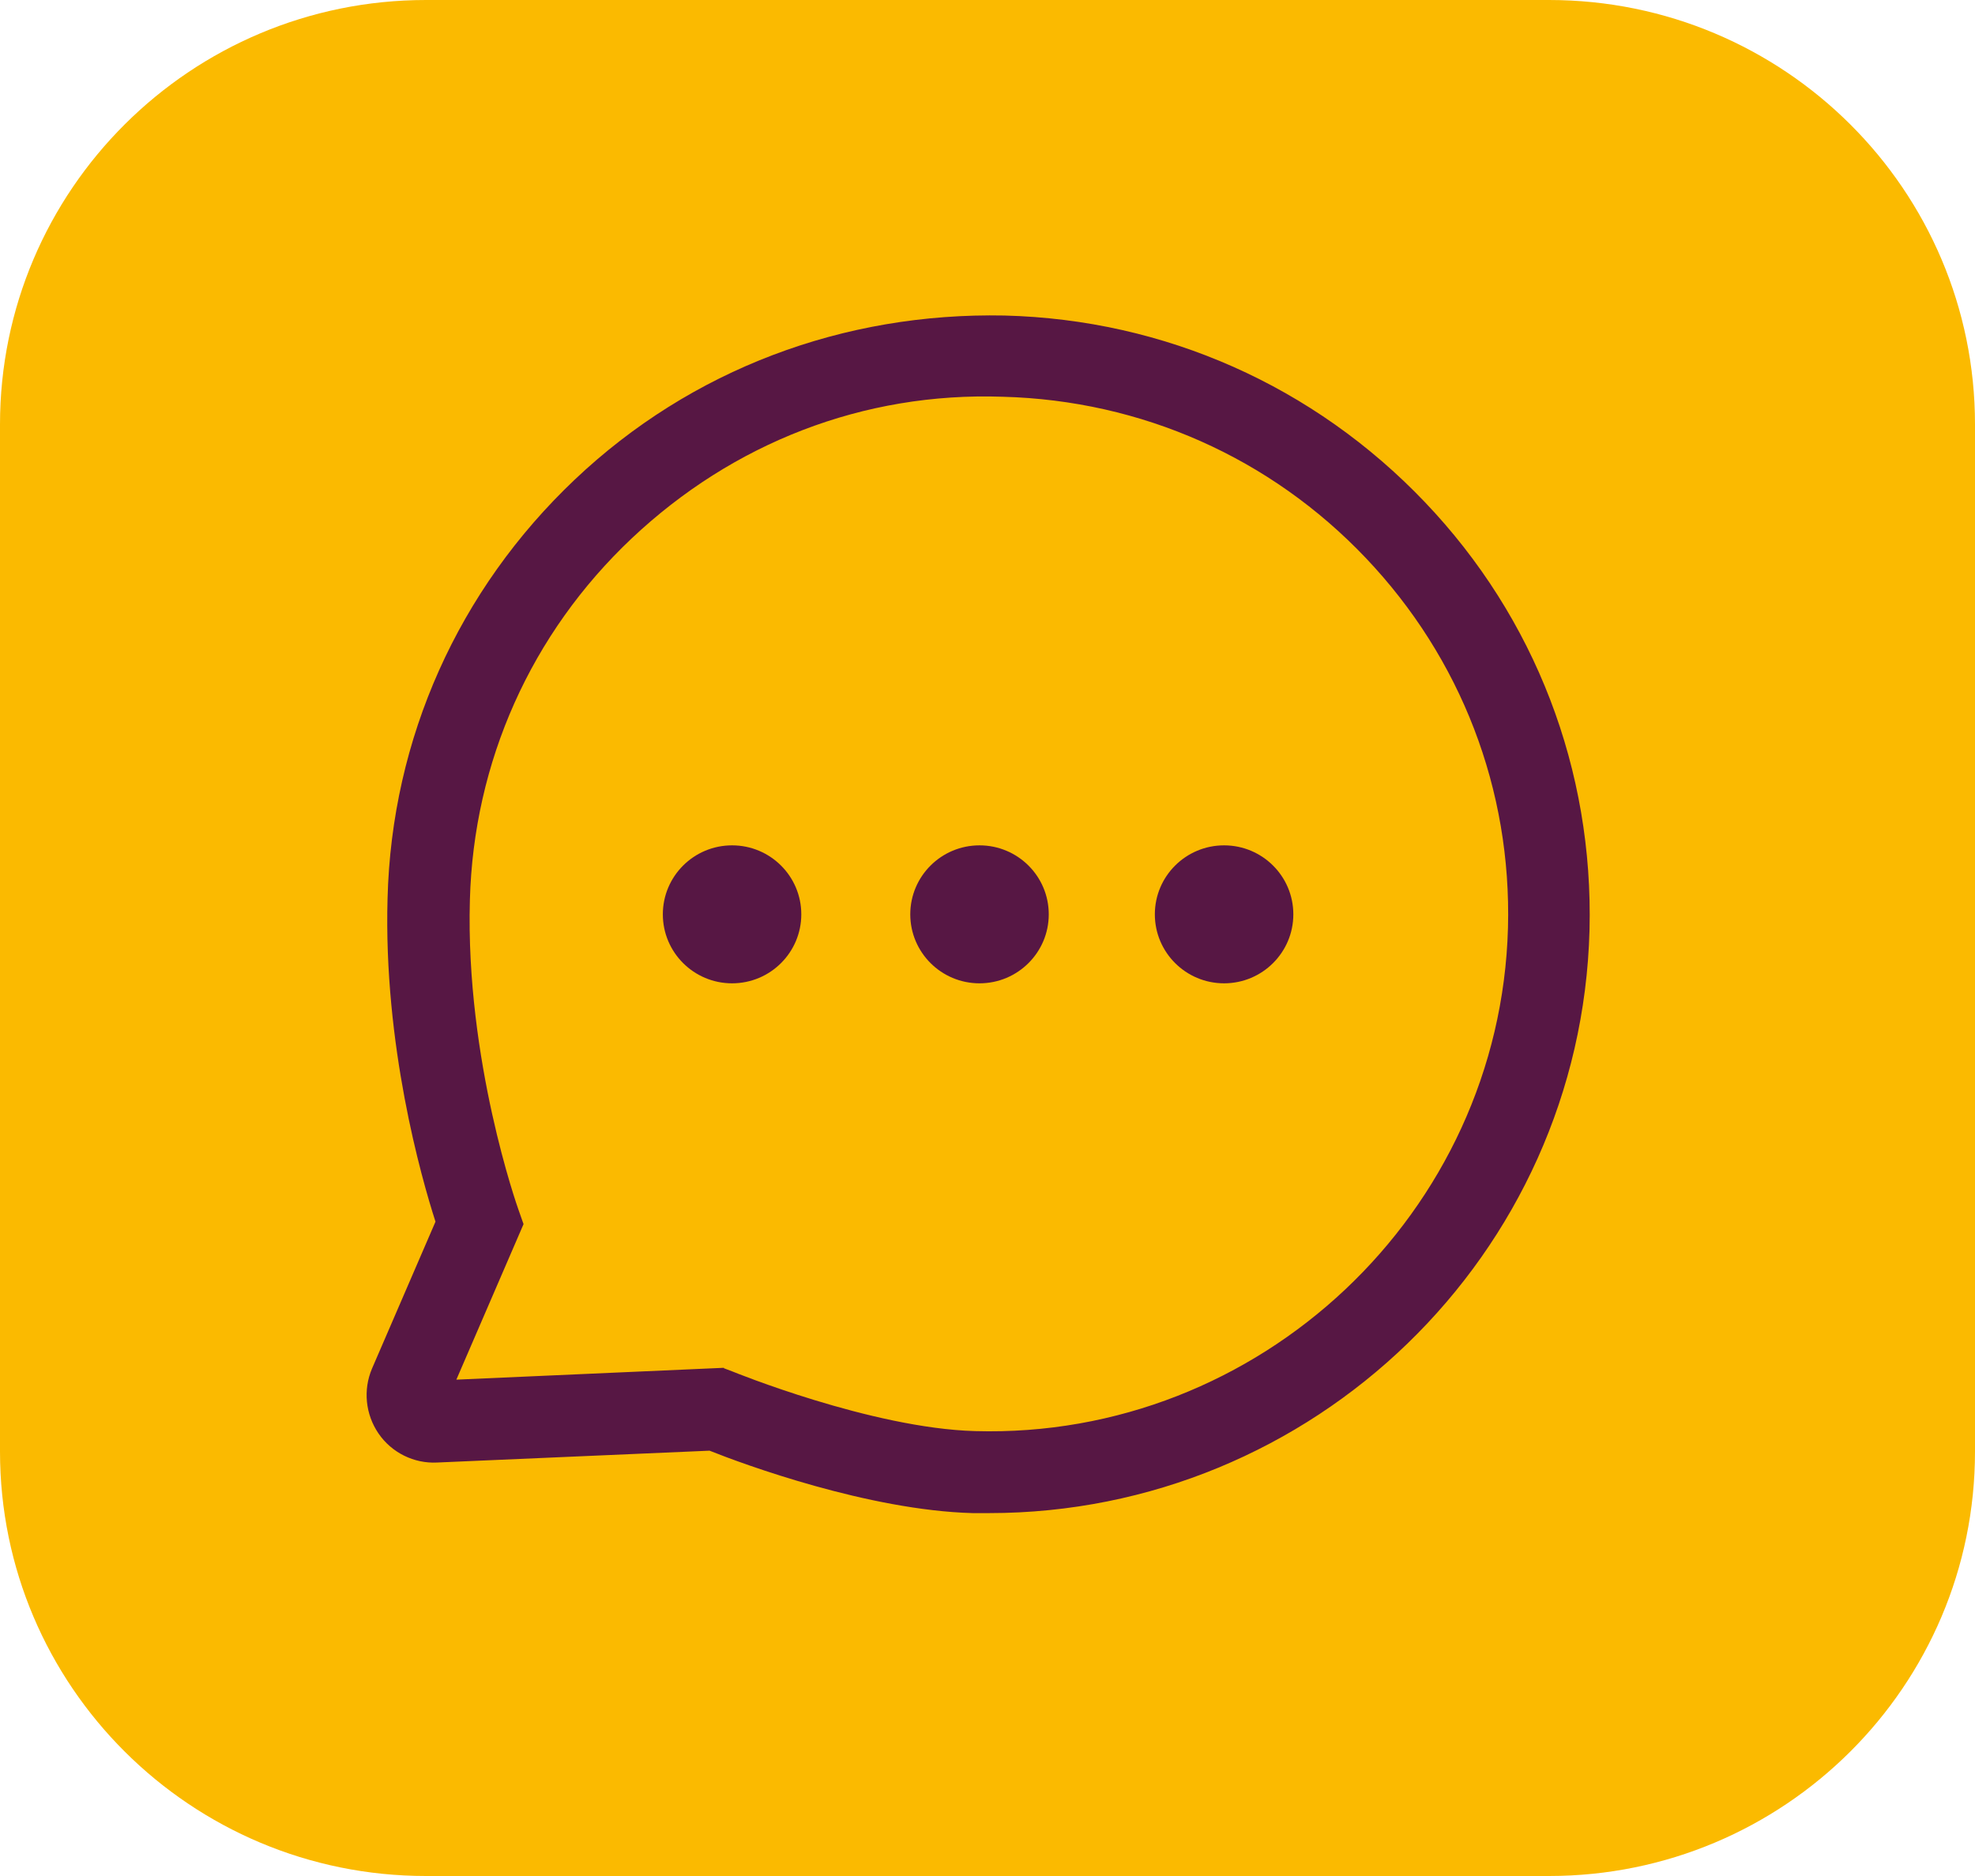
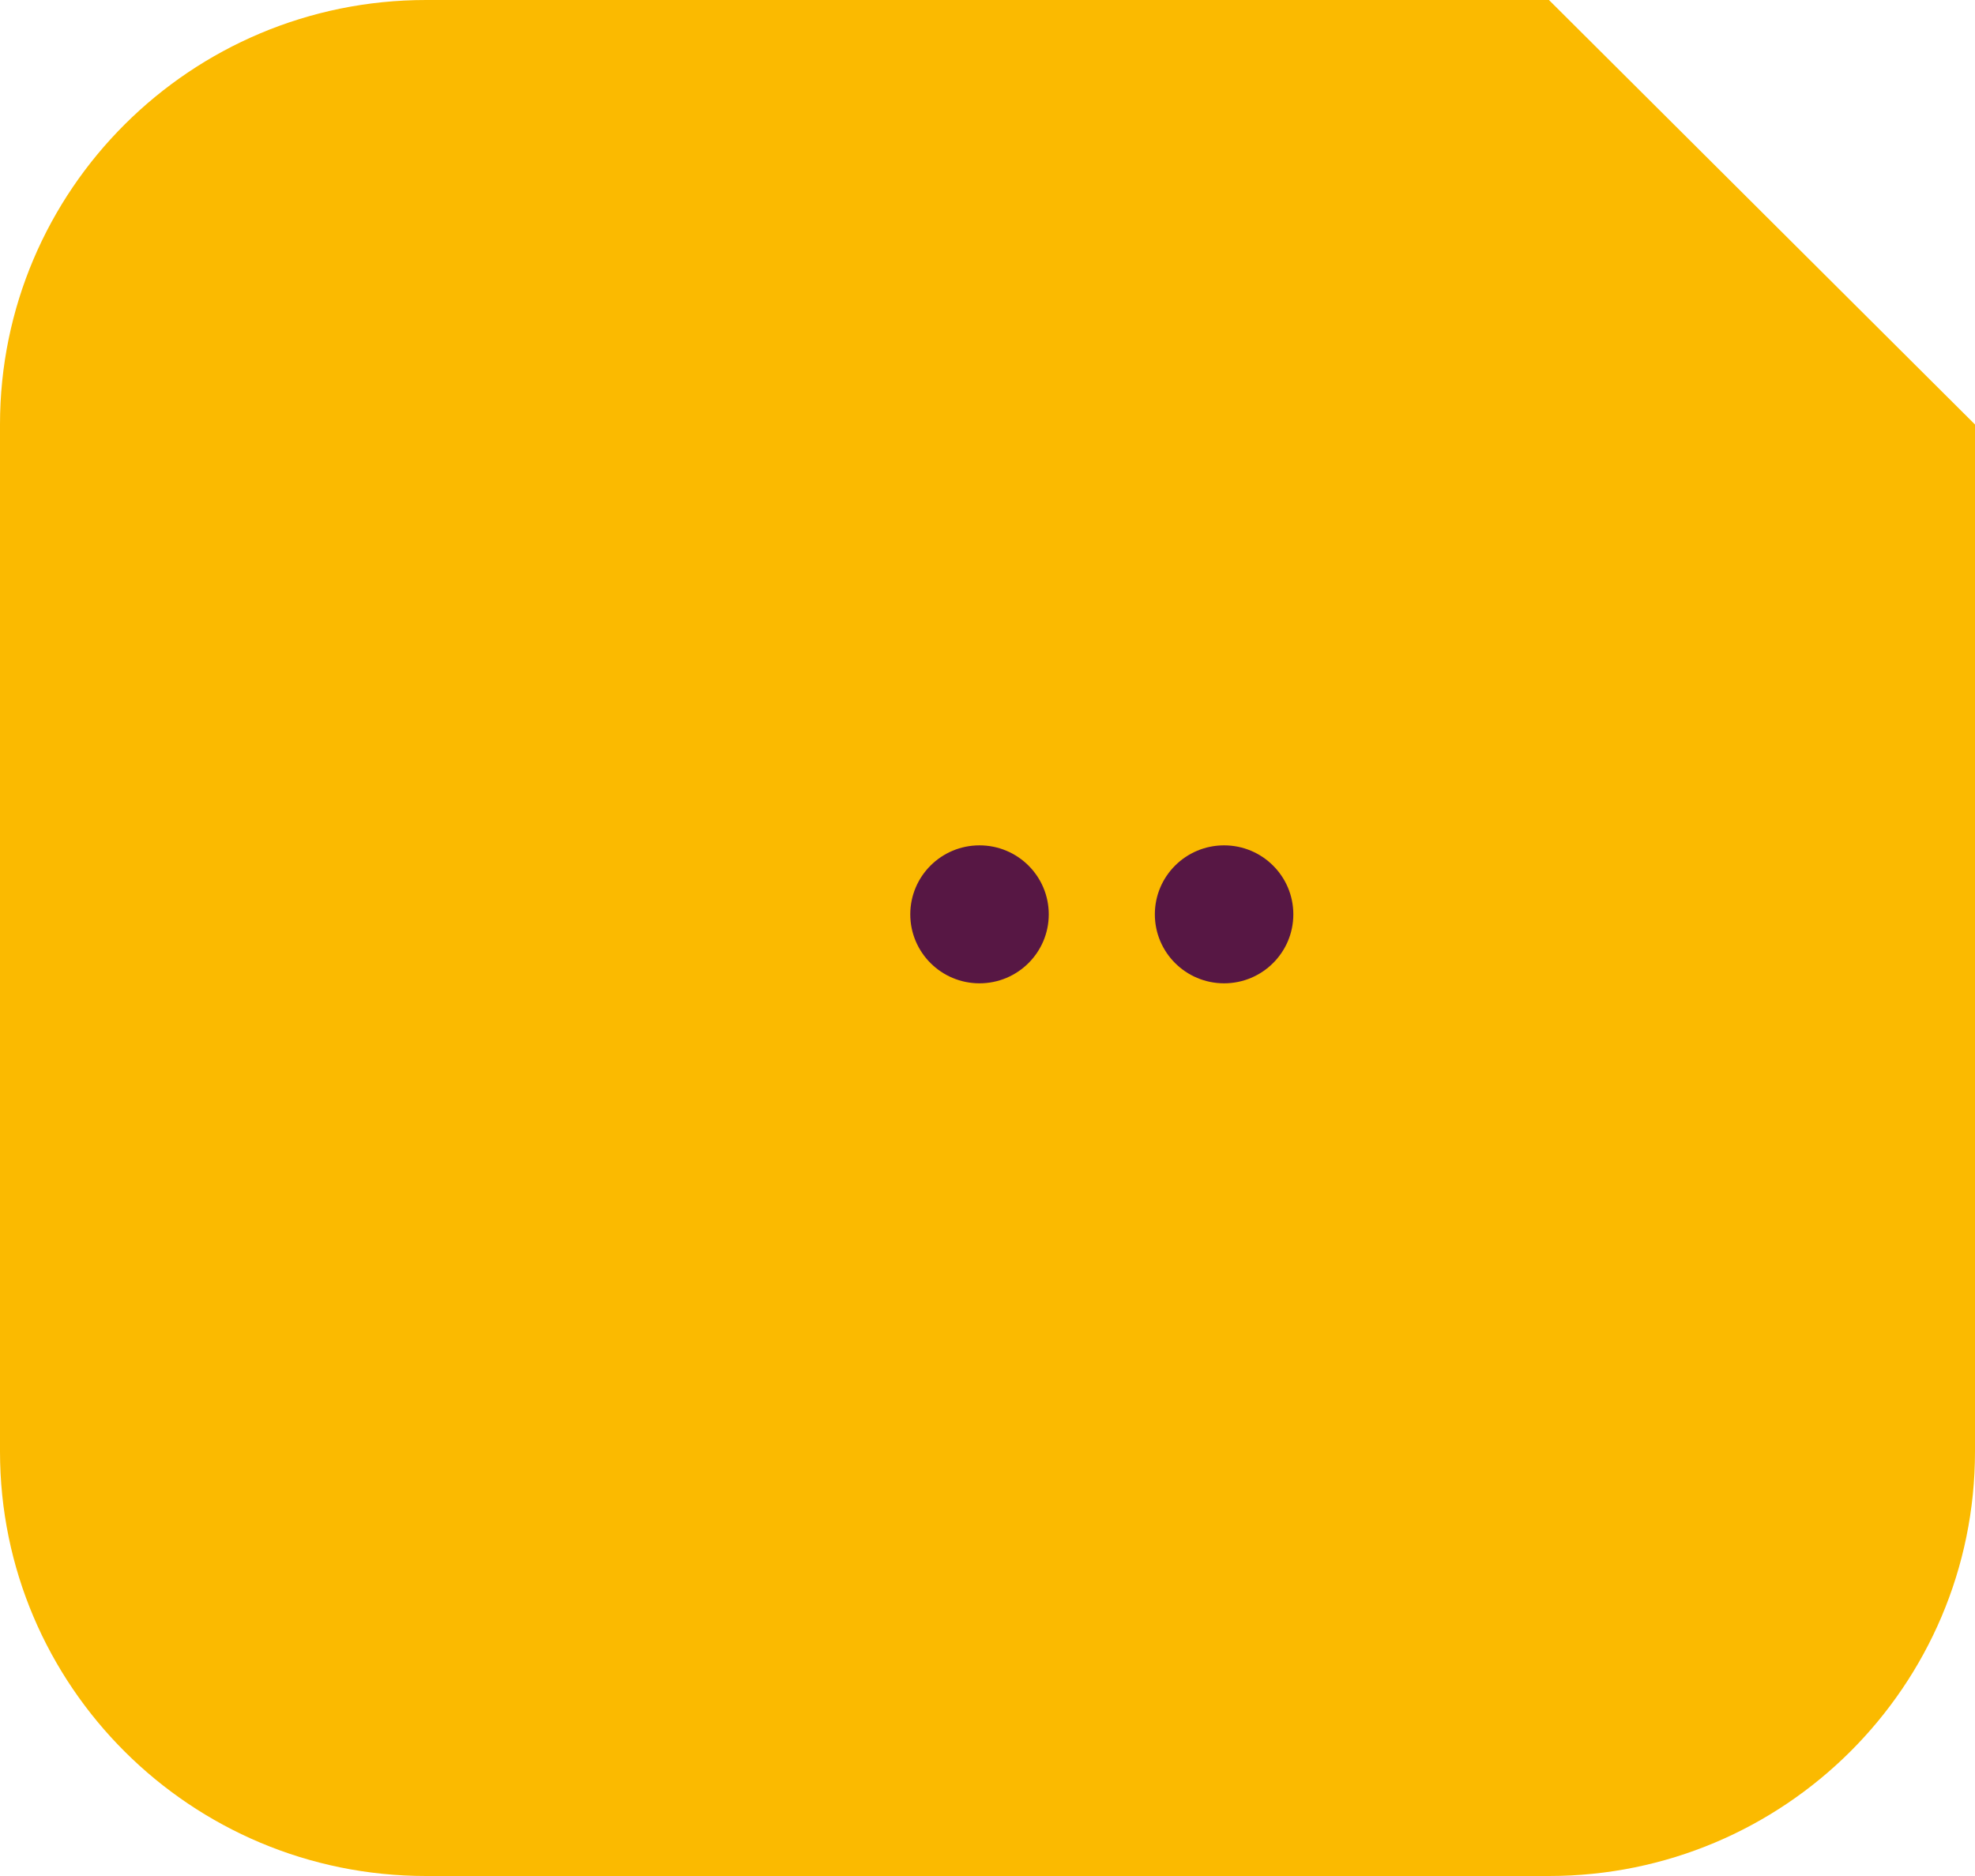
<svg xmlns="http://www.w3.org/2000/svg" width="60" height="57" viewBox="0 0 60 57" fill="none">
  <g clip-path="url(#clip0_224_1149)">
-     <path d="M47.057 0H12.943C5.795 0 0 5.775 0 12.898V44.102C0 51.225 5.795 57 12.943 57H47.057C54.205 57 60 51.225 60 44.102V12.898C60 5.775 54.205 0 47.057 0Z" fill="#FBBA00" />
-     <path d="M30.044 45.974C29.882 45.974 29.72 45.974 29.546 45.974C26.385 45.888 22.576 44.486 21.556 44.077L13.279 44.437C12.582 44.474 11.898 44.139 11.5 43.556C11.101 42.973 11.027 42.229 11.301 41.584L13.23 37.119C12.794 35.768 11.649 31.737 11.774 27.297C11.898 22.435 13.927 17.921 17.461 14.572C20.996 11.224 25.625 9.488 30.517 9.587C35.395 9.711 39.925 11.732 43.286 15.255C46.646 18.777 48.413 23.403 48.289 28.264C48.027 38.136 39.888 45.974 30.044 45.974ZM21.991 41.572L22.253 41.671C22.253 41.671 26.472 43.395 29.62 43.482C38.258 43.73 45.576 36.859 45.812 28.19C45.924 23.998 44.393 20.005 41.493 16.954C38.594 13.903 34.673 12.166 30.467 12.055C26.223 11.906 22.253 13.469 19.191 16.358C16.13 19.248 14.387 23.155 14.275 27.347C14.138 32.221 15.731 36.698 15.744 36.735L15.905 37.194L13.864 41.919L21.991 41.559V41.572Z" fill="#571744" />
-     <path d="M22.24 29.877C23.402 29.877 24.343 28.938 24.343 27.781C24.343 26.623 23.402 25.685 22.24 25.685C21.079 25.685 20.137 26.623 20.137 27.781C20.137 28.938 21.079 29.877 22.24 29.877Z" fill="#571744" />
+     <path d="M47.057 0H12.943C5.795 0 0 5.775 0 12.898V44.102C0 51.225 5.795 57 12.943 57H47.057C54.205 57 60 51.225 60 44.102V12.898Z" fill="#FBBA00" />
    <path d="M29.757 29.877C30.919 29.877 31.861 28.938 31.861 27.781C31.861 26.623 30.919 25.685 29.757 25.685C28.596 25.685 27.654 26.623 27.654 27.781C27.654 28.938 28.596 29.877 29.757 29.877Z" fill="#571744" />
    <path d="M37.187 29.877C38.349 29.877 39.291 28.938 39.291 27.781C39.291 26.623 38.349 25.685 37.187 25.685C36.026 25.685 35.084 26.623 35.084 27.781C35.084 28.938 36.026 29.877 37.187 29.877Z" fill="#571744" />
  </g>
  <defs>
    <clipPath id="clip0_224_1149">
      <rect width="60" height="57" fill="white" />
    </clipPath>
  </defs>
</svg>